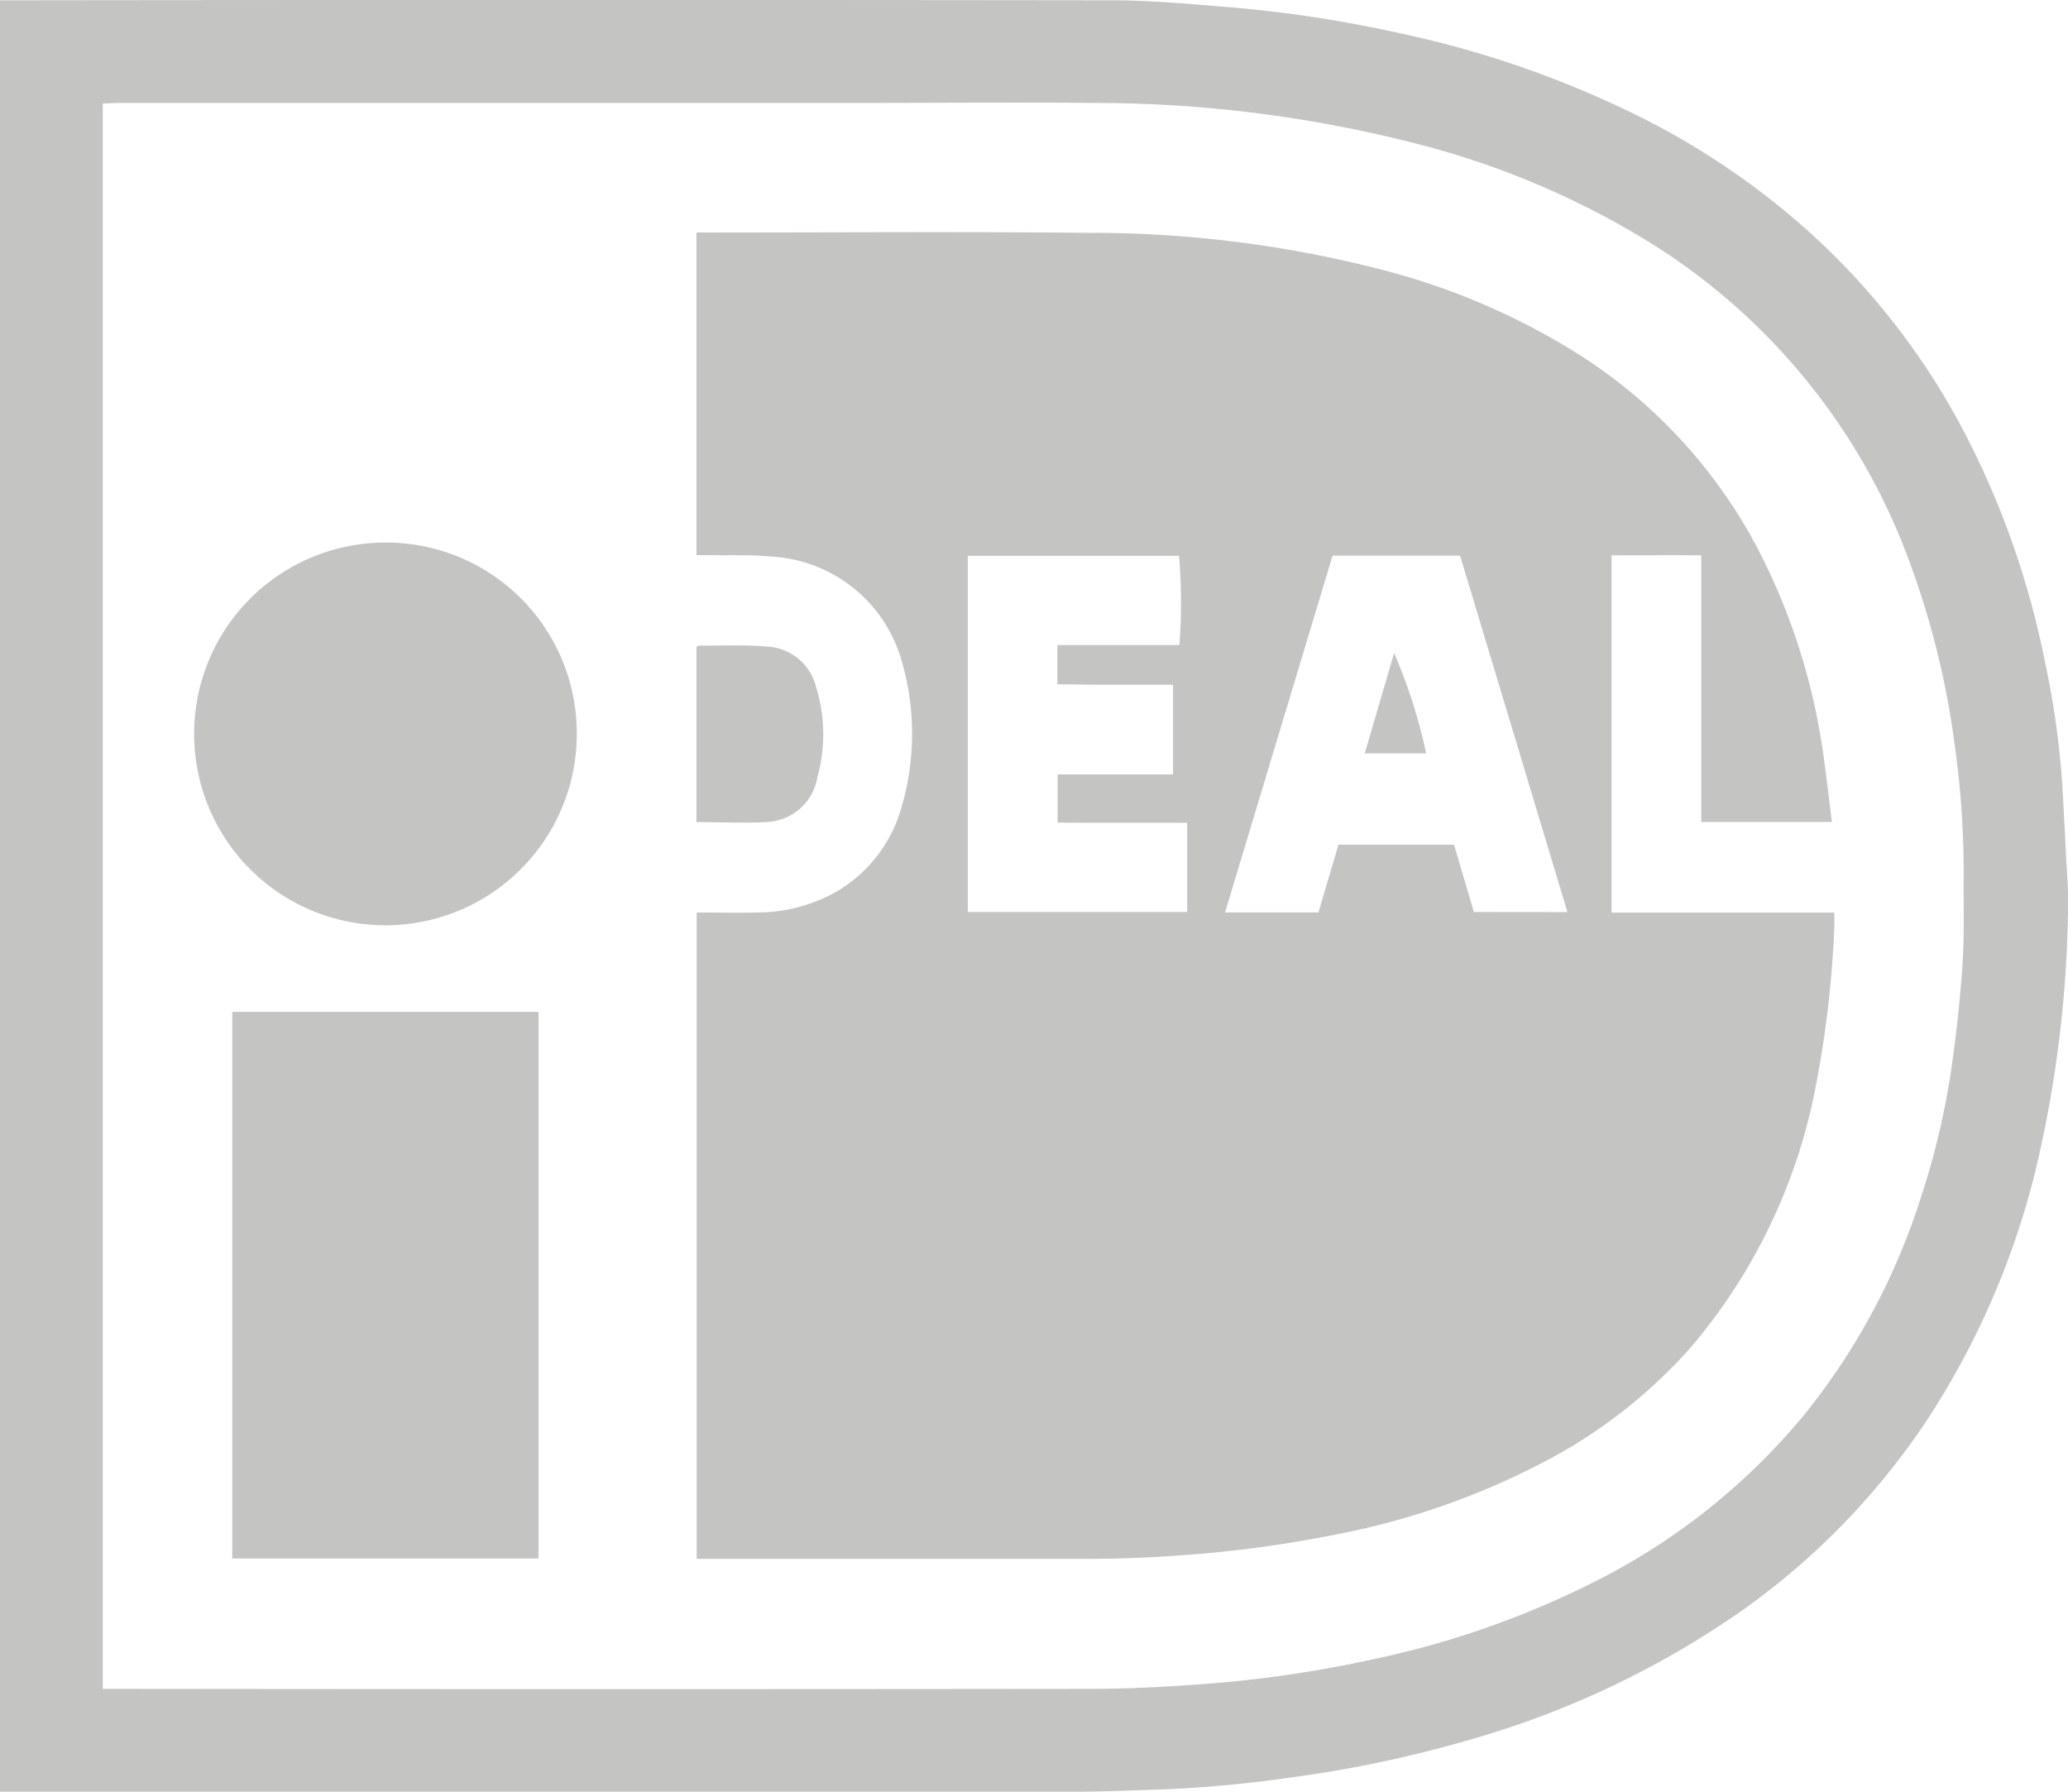
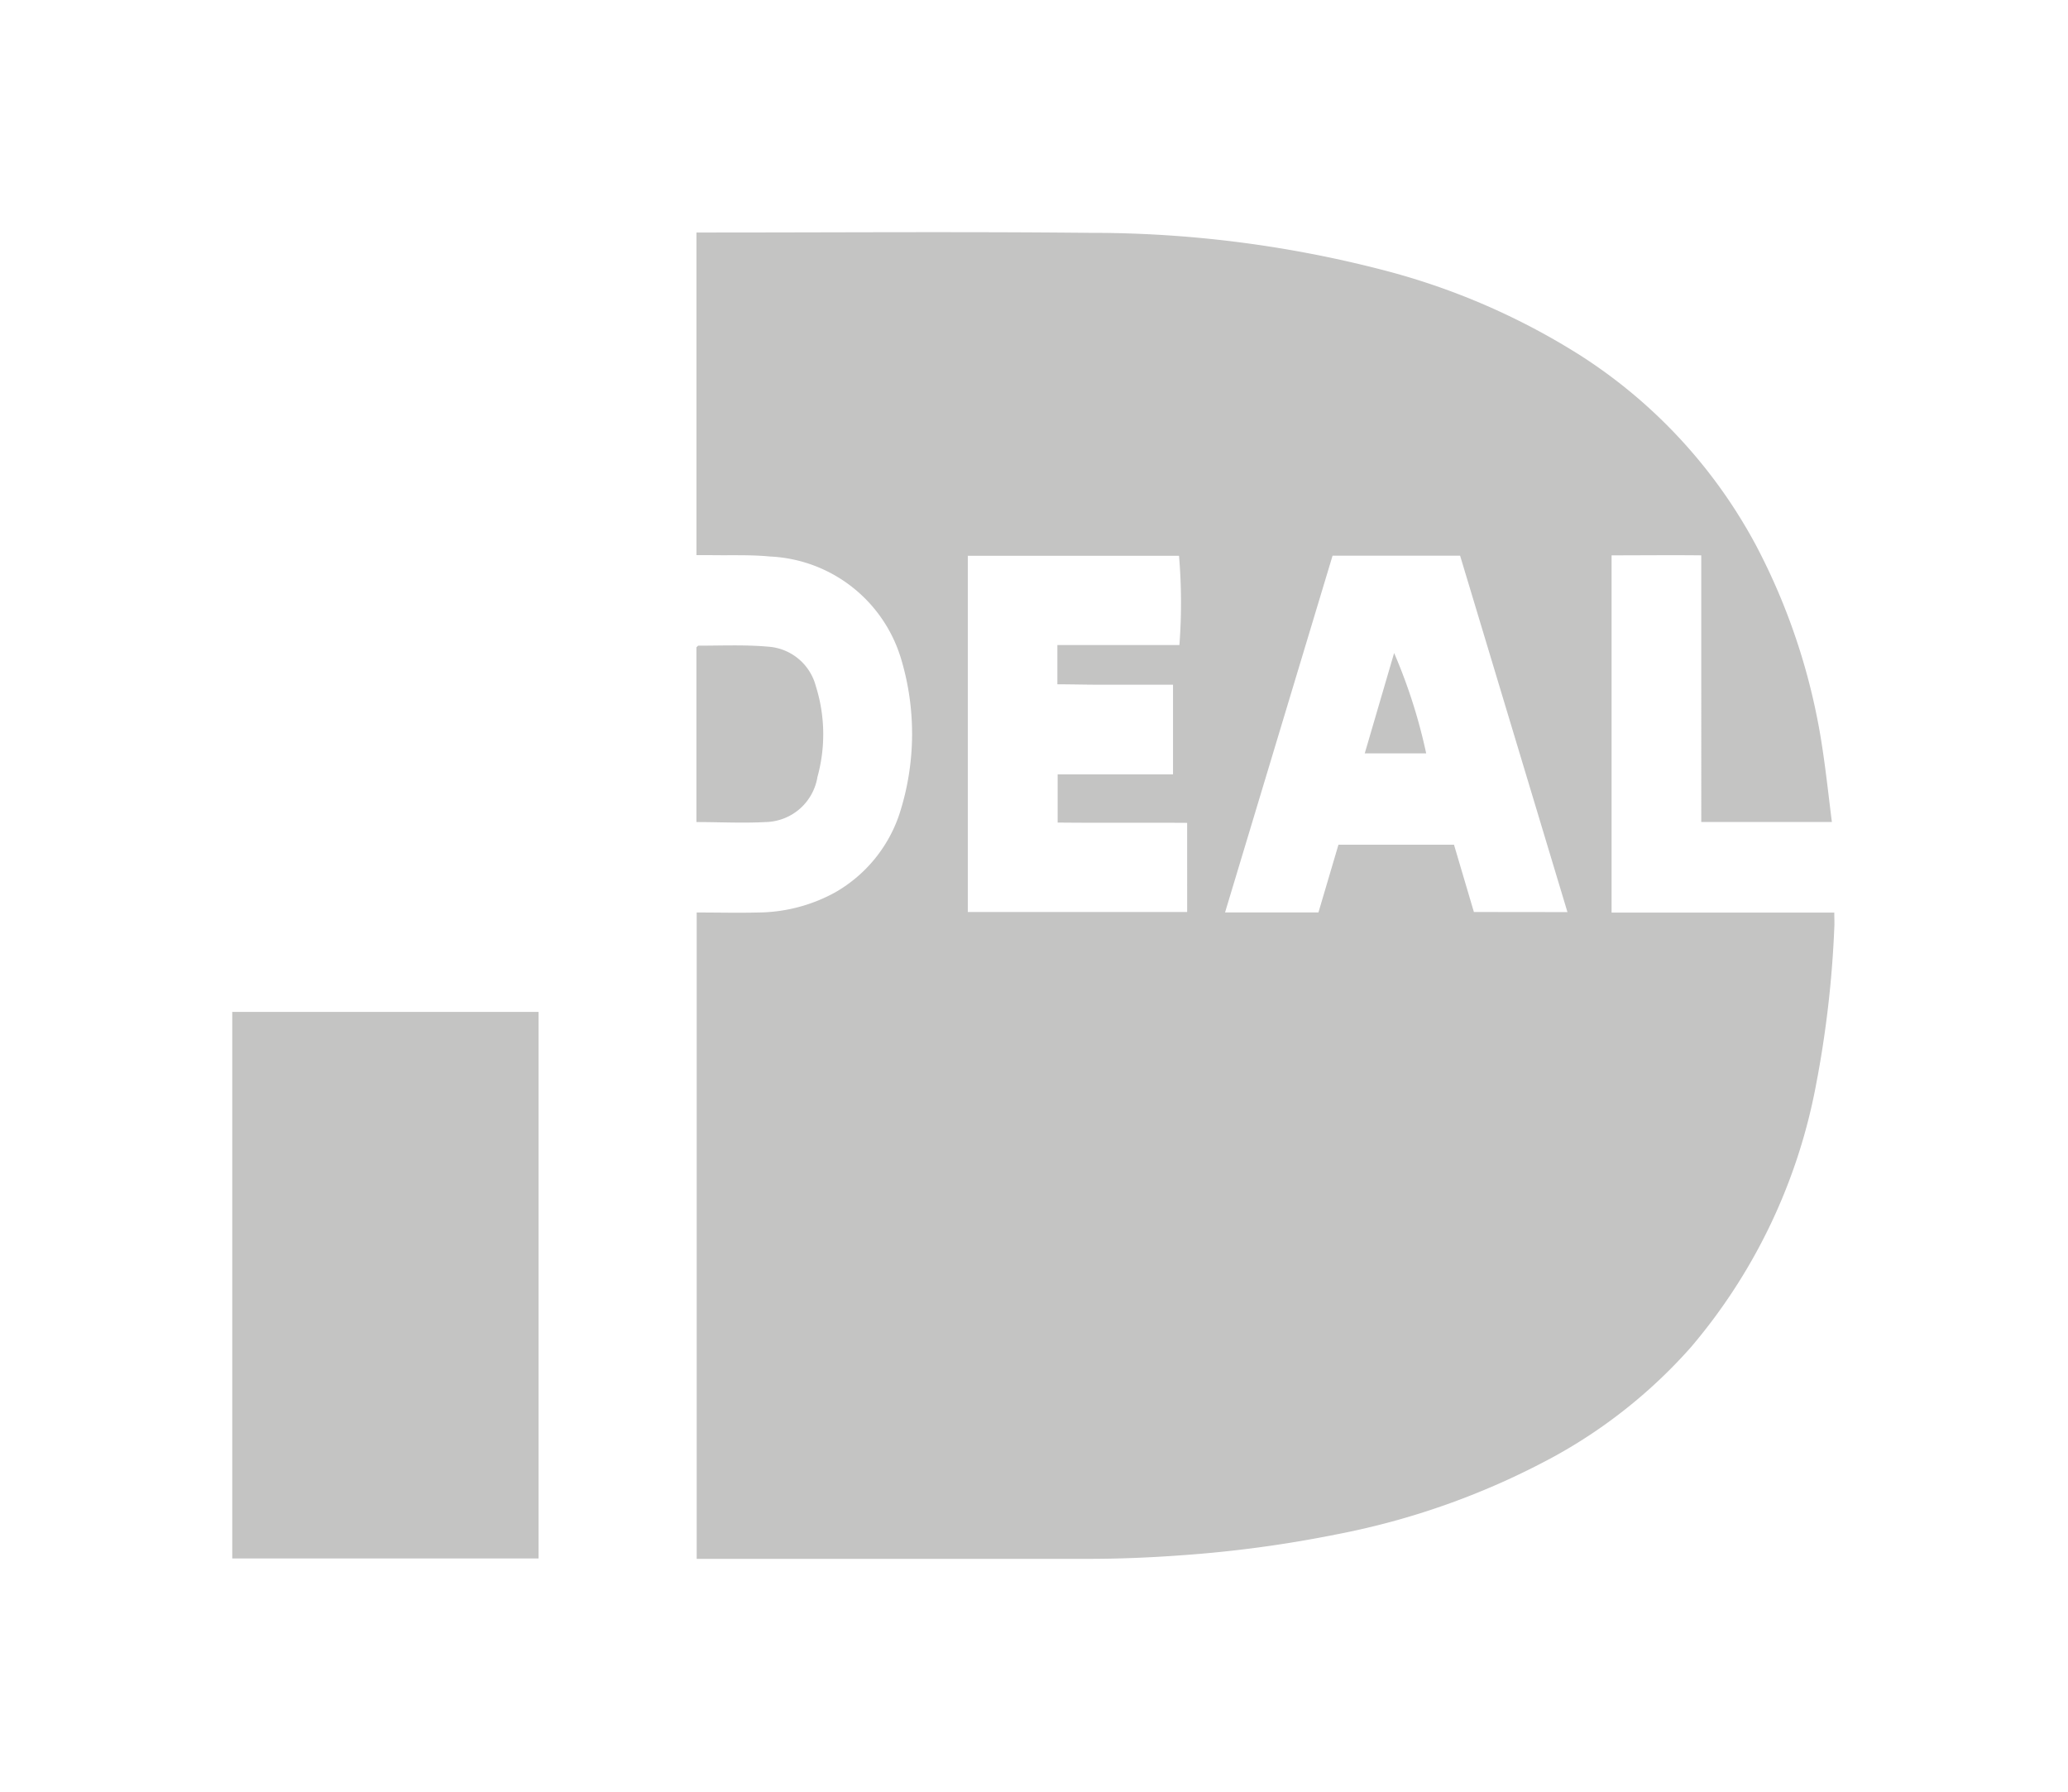
<svg xmlns="http://www.w3.org/2000/svg" width="36.89" height="31.959" viewBox="0 0 36.89 31.959">
  <g id="Group_1390" data-name="Group 1390" transform="translate(546.729 -1415.558)" opacity="0.254">
-     <path id="Path_15" data-name="Path 15" d="M36.864,15.433c-.027-.519-.05-1.038-.084-1.556a15.35,15.35,0,0,0-.3-2.073,15.355,15.355,0,0,0-1.423-4.068,12.829,12.829,0,0,0-2.768-3.59,13.623,13.623,0,0,0-2.96-2.03A17.992,17.992,0,0,0,25.027.6,22.741,22.741,0,0,0,21.947.125C21.235.066,20.522,0,19.81,0Q10.023-.012.236,0H0V31.954H.283q9.391,0,18.782,0c.527,0,1.054-.024,1.581-.04a22.4,22.4,0,0,0,2.4-.219,21.633,21.633,0,0,0,3.273-.7A16.19,16.19,0,0,0,31,28.772a12.9,12.9,0,0,0,3.348-3.408,14.394,14.394,0,0,0,1.968-4.515,21.193,21.193,0,0,0,.576-4.815c0-.2-.016-.4-.026-.6m-1.855,1.73c-.045.655-.115,1.31-.212,1.959a13.587,13.587,0,0,1-.524,2.2,11.878,11.878,0,0,1-2.1,3.917,11.575,11.575,0,0,1-3.624,2.912,16.074,16.074,0,0,1-4,1.425,21.52,21.52,0,0,1-3.082.454c-.663.05-1.329.085-1.994.086q-8.671.01-17.343,0H1.833V1.841c.1,0,.2-.01.29-.01H15.13c1.487,0,2.974-.013,4.461,0a23.125,23.125,0,0,1,5.658.722,14.966,14.966,0,0,1,4.09,1.711,11.253,11.253,0,0,1,4.777,5.9,14.894,14.894,0,0,1,.748,3.082,16.214,16.214,0,0,1,.165,2.36c-.005.519.015,1.039-.02,1.556" transform="translate(-546.729 1415.563)" fill="#161615" />
    <path id="Path_16" data-name="Path 16" d="M486.283,167.516h-3.97v-6.372c.538,0,1.061-.006,1.6,0V165.9h2.33c-.055-.433-.1-.852-.162-1.267a11.347,11.347,0,0,0-1.178-3.642,9.144,9.144,0,0,0-3.136-3.406,12.349,12.349,0,0,0-3.575-1.541,20.693,20.693,0,0,0-5.186-.652c-2.272-.023-4.545-.006-6.817-.006h-.2v5.754c.085,0,.159,0,.234,0,.361.007.724-.01,1.082.025a2.563,2.563,0,0,1,2.331,1.815,4.649,4.649,0,0,1-.025,2.773,2.531,2.531,0,0,1-1.144,1.4,2.9,2.9,0,0,1-1.374.361c-.36.009-.721,0-1.1,0v11.528h.276c2.238,0,4.475,0,6.713,0,.554,0,1.11-.023,1.663-.064a21.605,21.605,0,0,0,2.739-.368,13.437,13.437,0,0,0,3.9-1.391,9.121,9.121,0,0,0,2.444-1.951,10.081,10.081,0,0,0,2.232-4.679,18.875,18.875,0,0,0,.326-2.8c.005-.087,0-.174,0-.276m-11.544-.008h-3.913v-6.353h3.768a10,10,0,0,1,.007,1.592h-2.177v.7c.228,0,.453.006.679.007h1.384v1.6h-2.058v.859c.765.008,1.531,0,2.31.005Zm5.115,0-.355-1.2h-2.061l-.357,1.208h-1.666l1.918-6.363h2.275l1.915,6.357Z" transform="translate(-1000.294 1264.319)" fill="#161615" />
    <rect id="Rectangle_7" data-name="Rectangle 7" width="5.464" height="9.748" transform="translate(-542.586 1433.606)" fill="#161615" />
-     <path id="Path_17" data-name="Path 17" d="M136.687,366.366a3.413,3.413,0,1,1-3.4-3.423,3.4,3.4,0,0,1,3.4,3.423" transform="translate(-673.127 1062.292)" fill="#161615" />
    <path id="Path_18" data-name="Path 18" d="M468.085,434.29a.957.957,0,0,1-.928.787c-.4.022-.8,0-1.228,0v-3.117c.016-.013.026-.029.035-.029.416,0,.834-.019,1.247.018a.945.945,0,0,1,.847.7,2.858,2.858,0,0,1,.026,1.638" transform="translate(-1000.235 995.143)" fill="#161615" />
    <path id="Path_19" data-name="Path 19" d="M914.286,438.653h-1.1l.524-1.79a9.6,9.6,0,0,1,.572,1.79" transform="translate(-1435.57 990.342)" fill="#161615" />
  </g>
</svg>